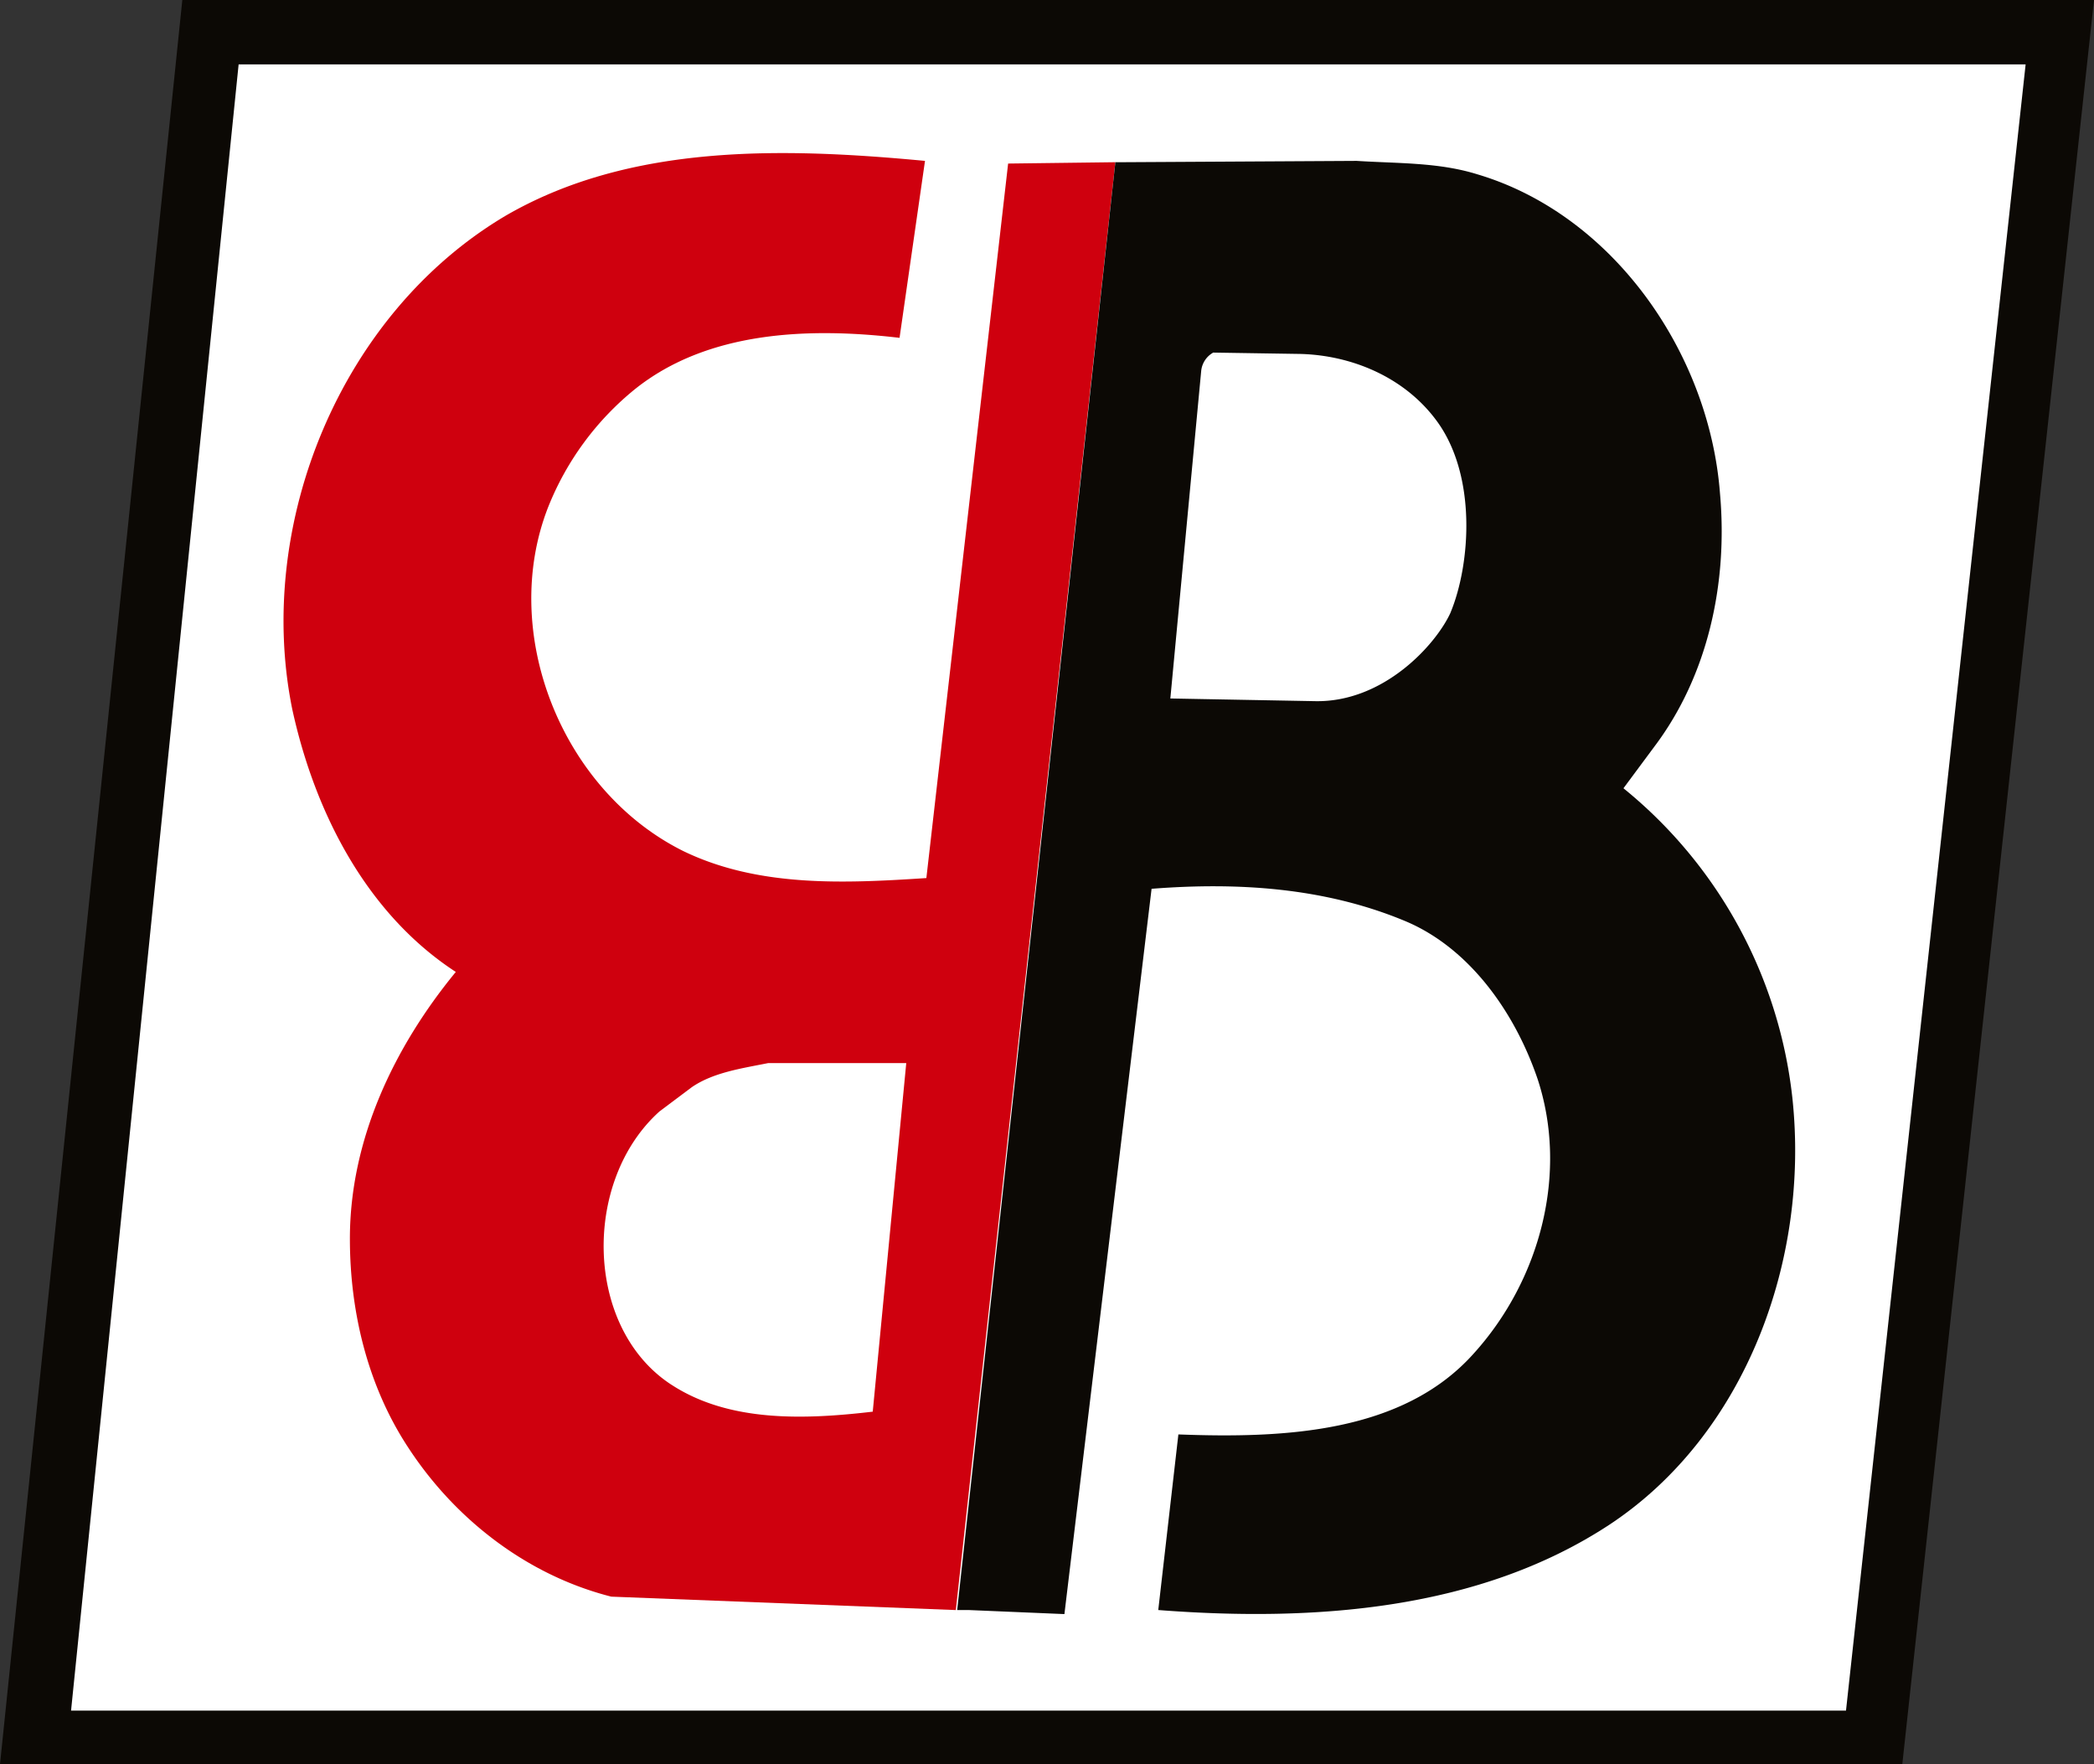
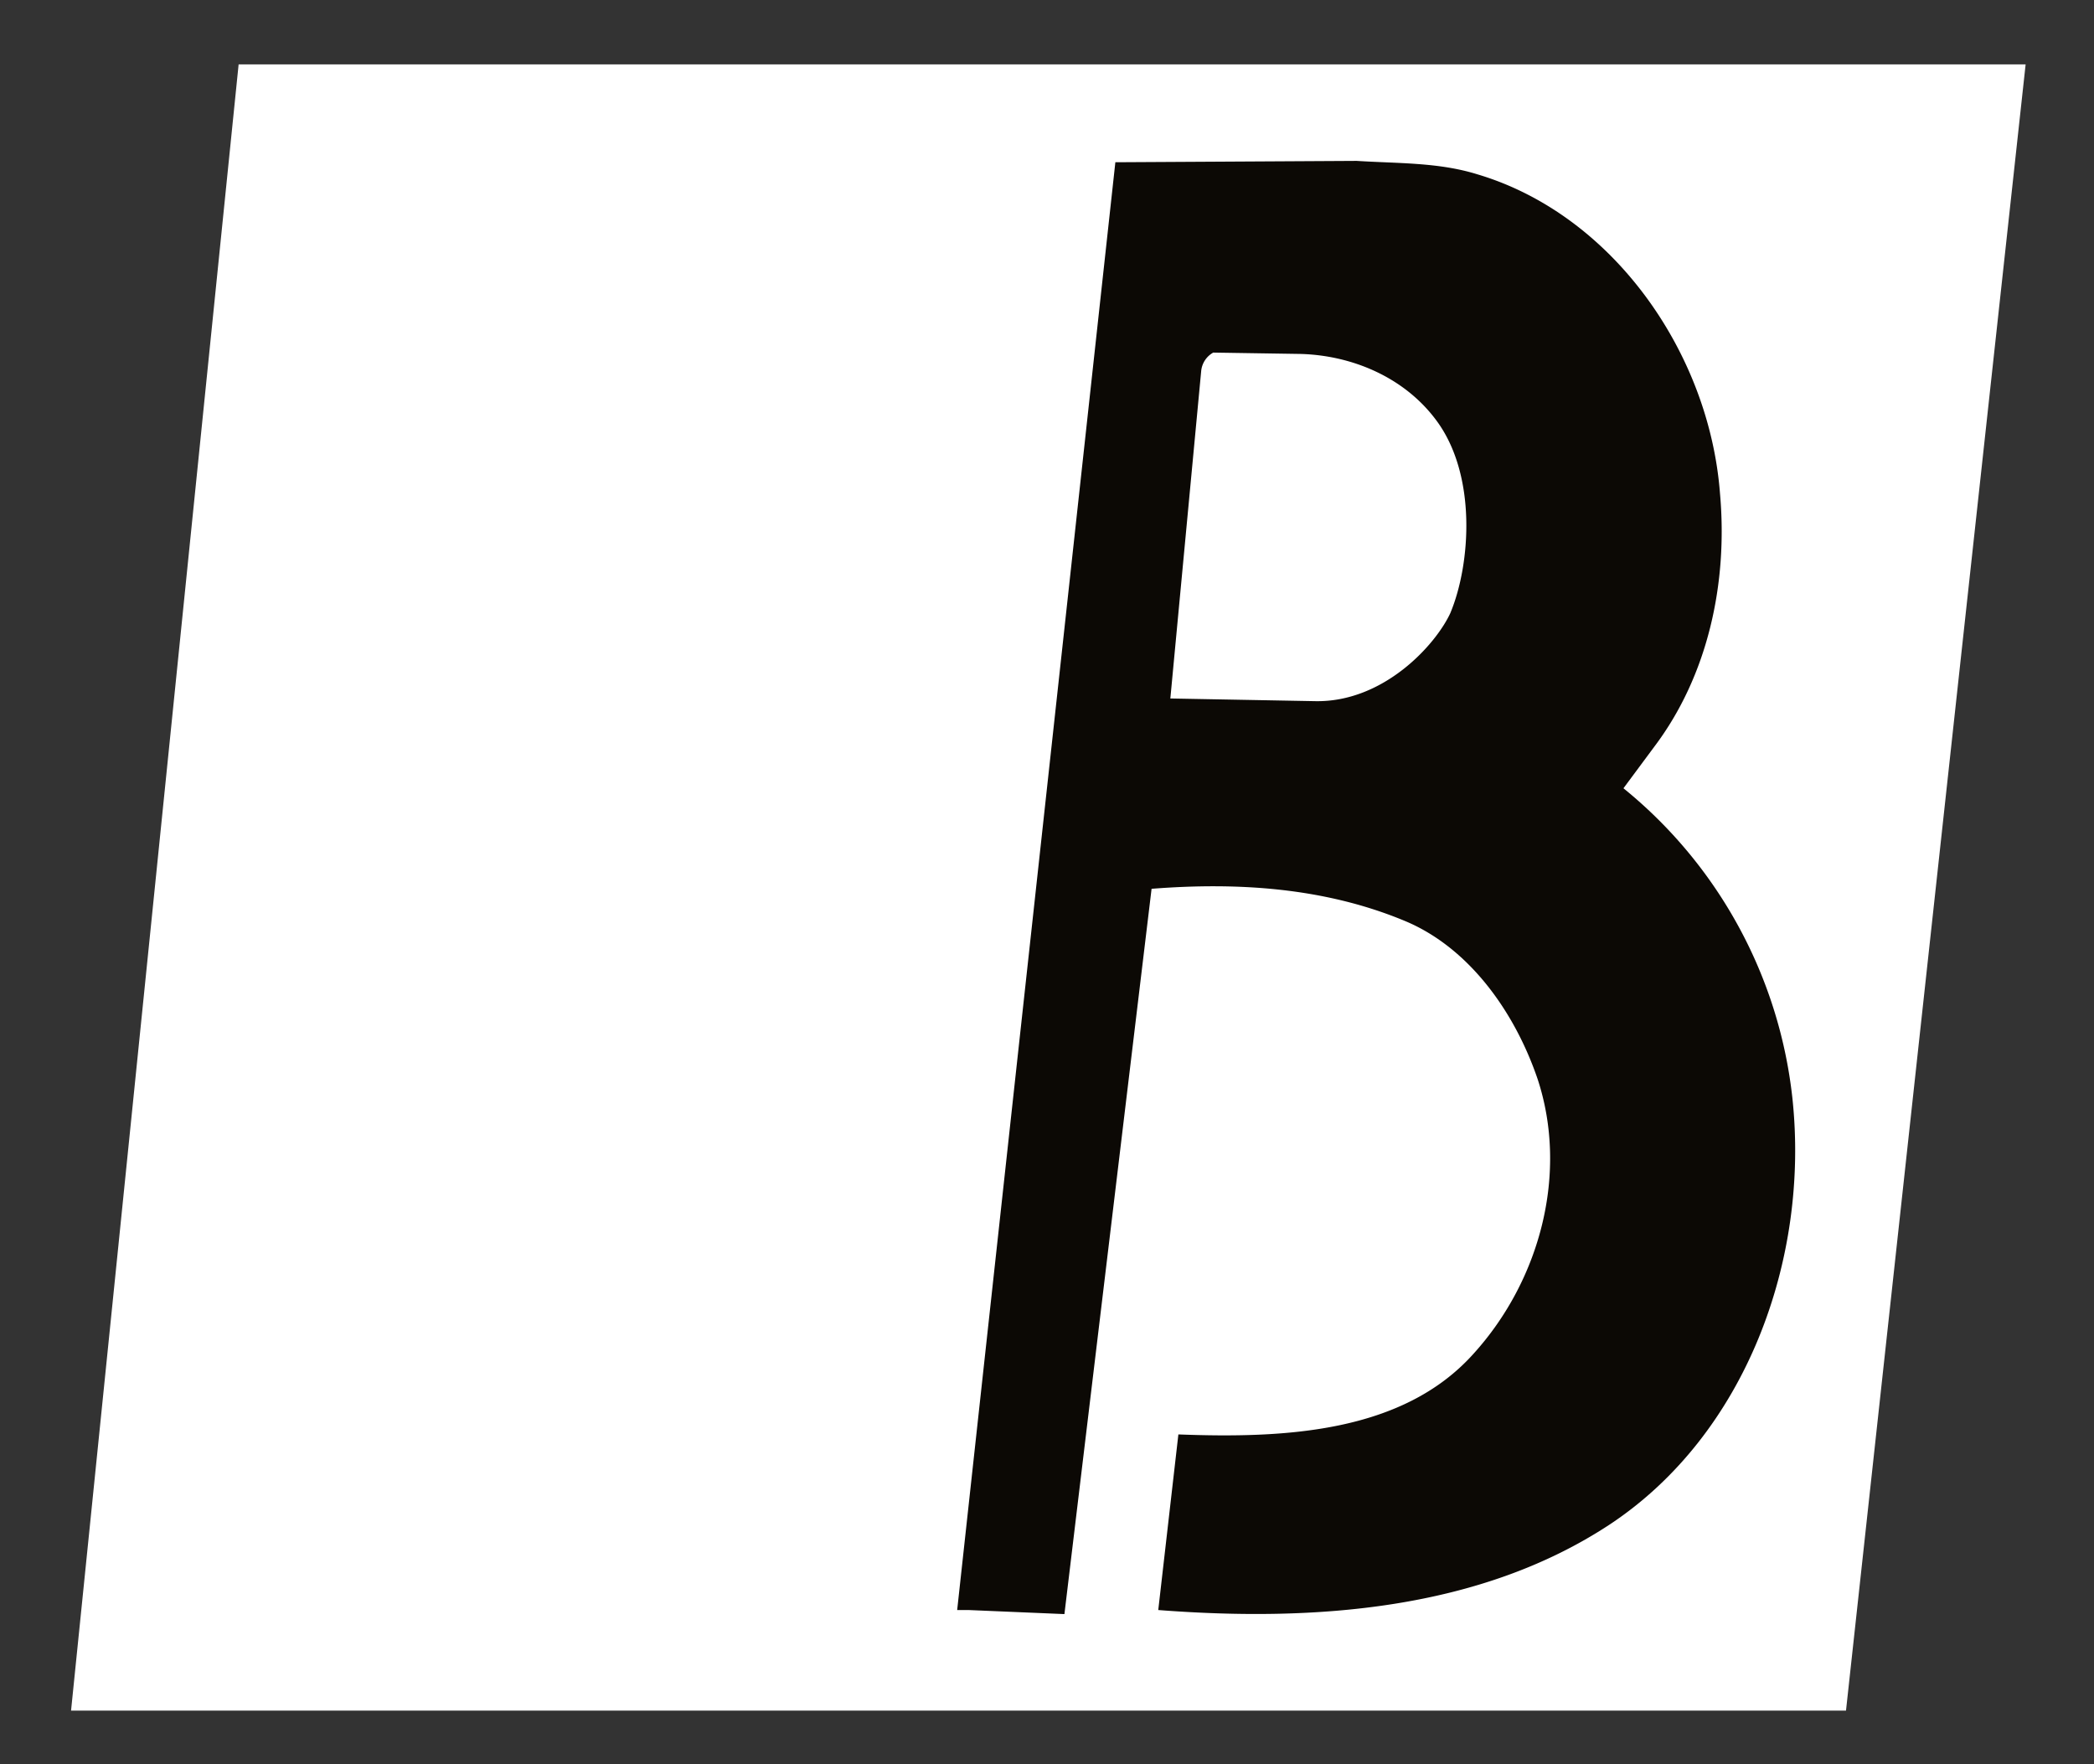
<svg xmlns="http://www.w3.org/2000/svg" width="329.624" height="277.713" viewBox="0 0 329.624 277.713">
  <rect x="0" y="0" width="329.624" height="277.713" fill="#333333" stroke="none" />
  <g id="Group_1100" data-name="Group 1100" transform="translate(-140 -70.01)">
-     <path id="Path_217" data-name="Path 217" d="M0,277.713H299.448L329.624,0H28.7Z" transform="translate(140 70.01)" fill="#0c0905" fill-rule="evenodd" />
    <path id="Path_218" data-name="Path 218" d="M316.588,8.072,288.311,267.211H8.911L35.289,8.072Z" transform="translate(142.274 72.072)" fill="#fff" fill-rule="evenodd" />
-     <path id="Path_219" data-name="Path 219" d="M87.155,246.433C73.861,243.057,62.465,234.2,55.081,222.8c-6.333-9.706-9.075-21.315-9.075-32.711,0-15.615,6.964-30.174,16.67-41.994-13.928-9.071-22.156-24.9-25.744-41.358-5.909-29.124,7.6-62.254,33.554-77.658,19.625-11.4,43.681-10.763,66.049-8.653l-4.006,27.855c-14.35-1.687-30.179-1.053-41.575,8.018A45.543,45.543,0,0,0,77.238,74.871C69.431,94.7,79.348,119.607,98.551,129.1c11.817,5.7,25.322,5.063,38.2,4.219L149.62,20.846l16.88-.211L141.388,248.545Zm9.5-33.339c9.075,5.907,20.891,5.484,31.655,4.219l5.274-54.867H111.844c-4.218.846-8.652,1.476-12.028,3.8l-5.064,3.8c-12.239,10.974-11.816,34.184,1.9,43.05" transform="translate(149.072 74.909)" fill="#cf000e" fill-rule="evenodd" />
    <path id="Path_220" data-name="Path 220" d="M144.945,20.385H146l36.931-.208c6.541.419,12.873.208,18.99,2.111,21.315,6.33,36.508,28.065,38.2,50.222,1.268,14.139-1.9,28.7-10.341,39.883l-4.854,6.542a72.977,72.977,0,0,1,26.59,48.748c2.742,25.532-7.385,52.968-28.7,67.107-20.47,13.5-46.428,15.4-71.119,13.5l3.168-27.643c16.669.631,35.239-.212,46.425-12.662,10.551-11.609,14.984-28.49,10.128-43.262-3.587-10.552-10.763-20.681-20.89-24.9-12.661-5.275-26.378-6.121-39.883-5.064L136.926,248.929l-14.983-.634h-1.9ZM197.7,91.291c3.164-7.6,4.221-21.737-2.32-30.386-5.067-6.753-13.3-10.129-21.315-10.34l-13.715-.212a3.734,3.734,0,0,0-1.9,2.955L153.6,104.8l22.791.422c10.763.212,18.994-8.859,21.314-13.927" transform="translate(170.628 75.159)" fill="#0c0905" fill-rule="evenodd" />
  </g>
</svg>